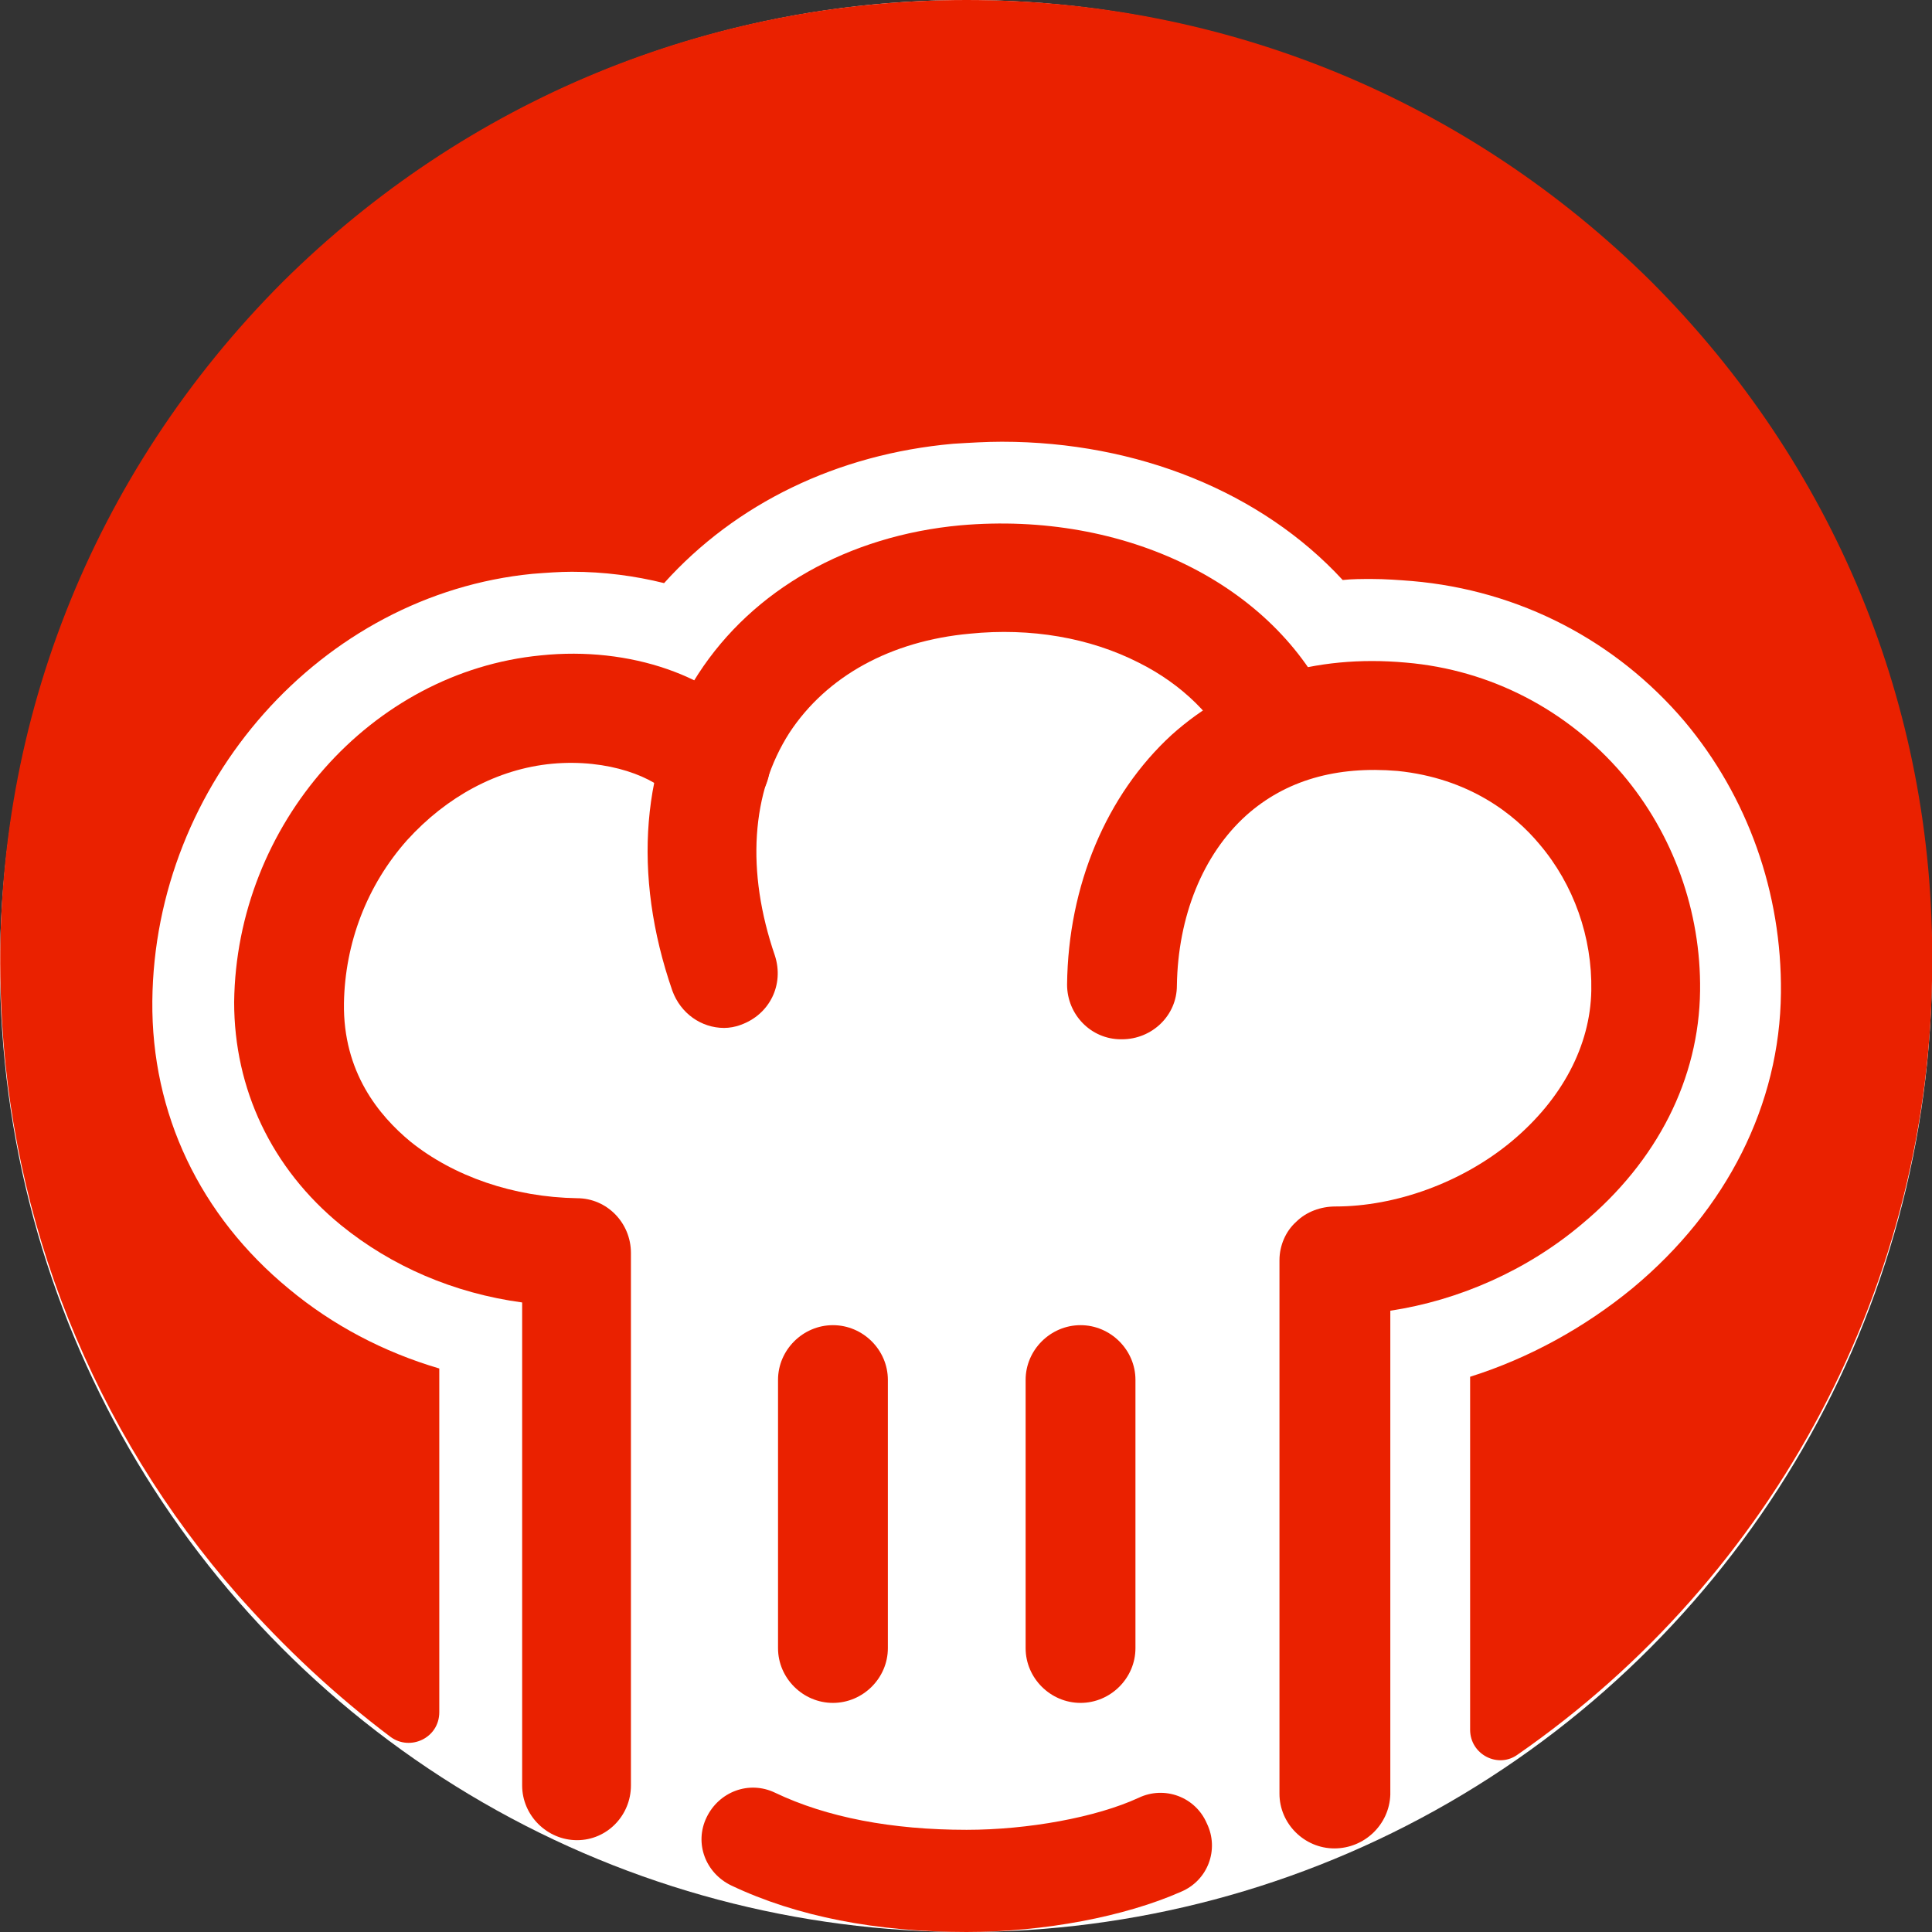
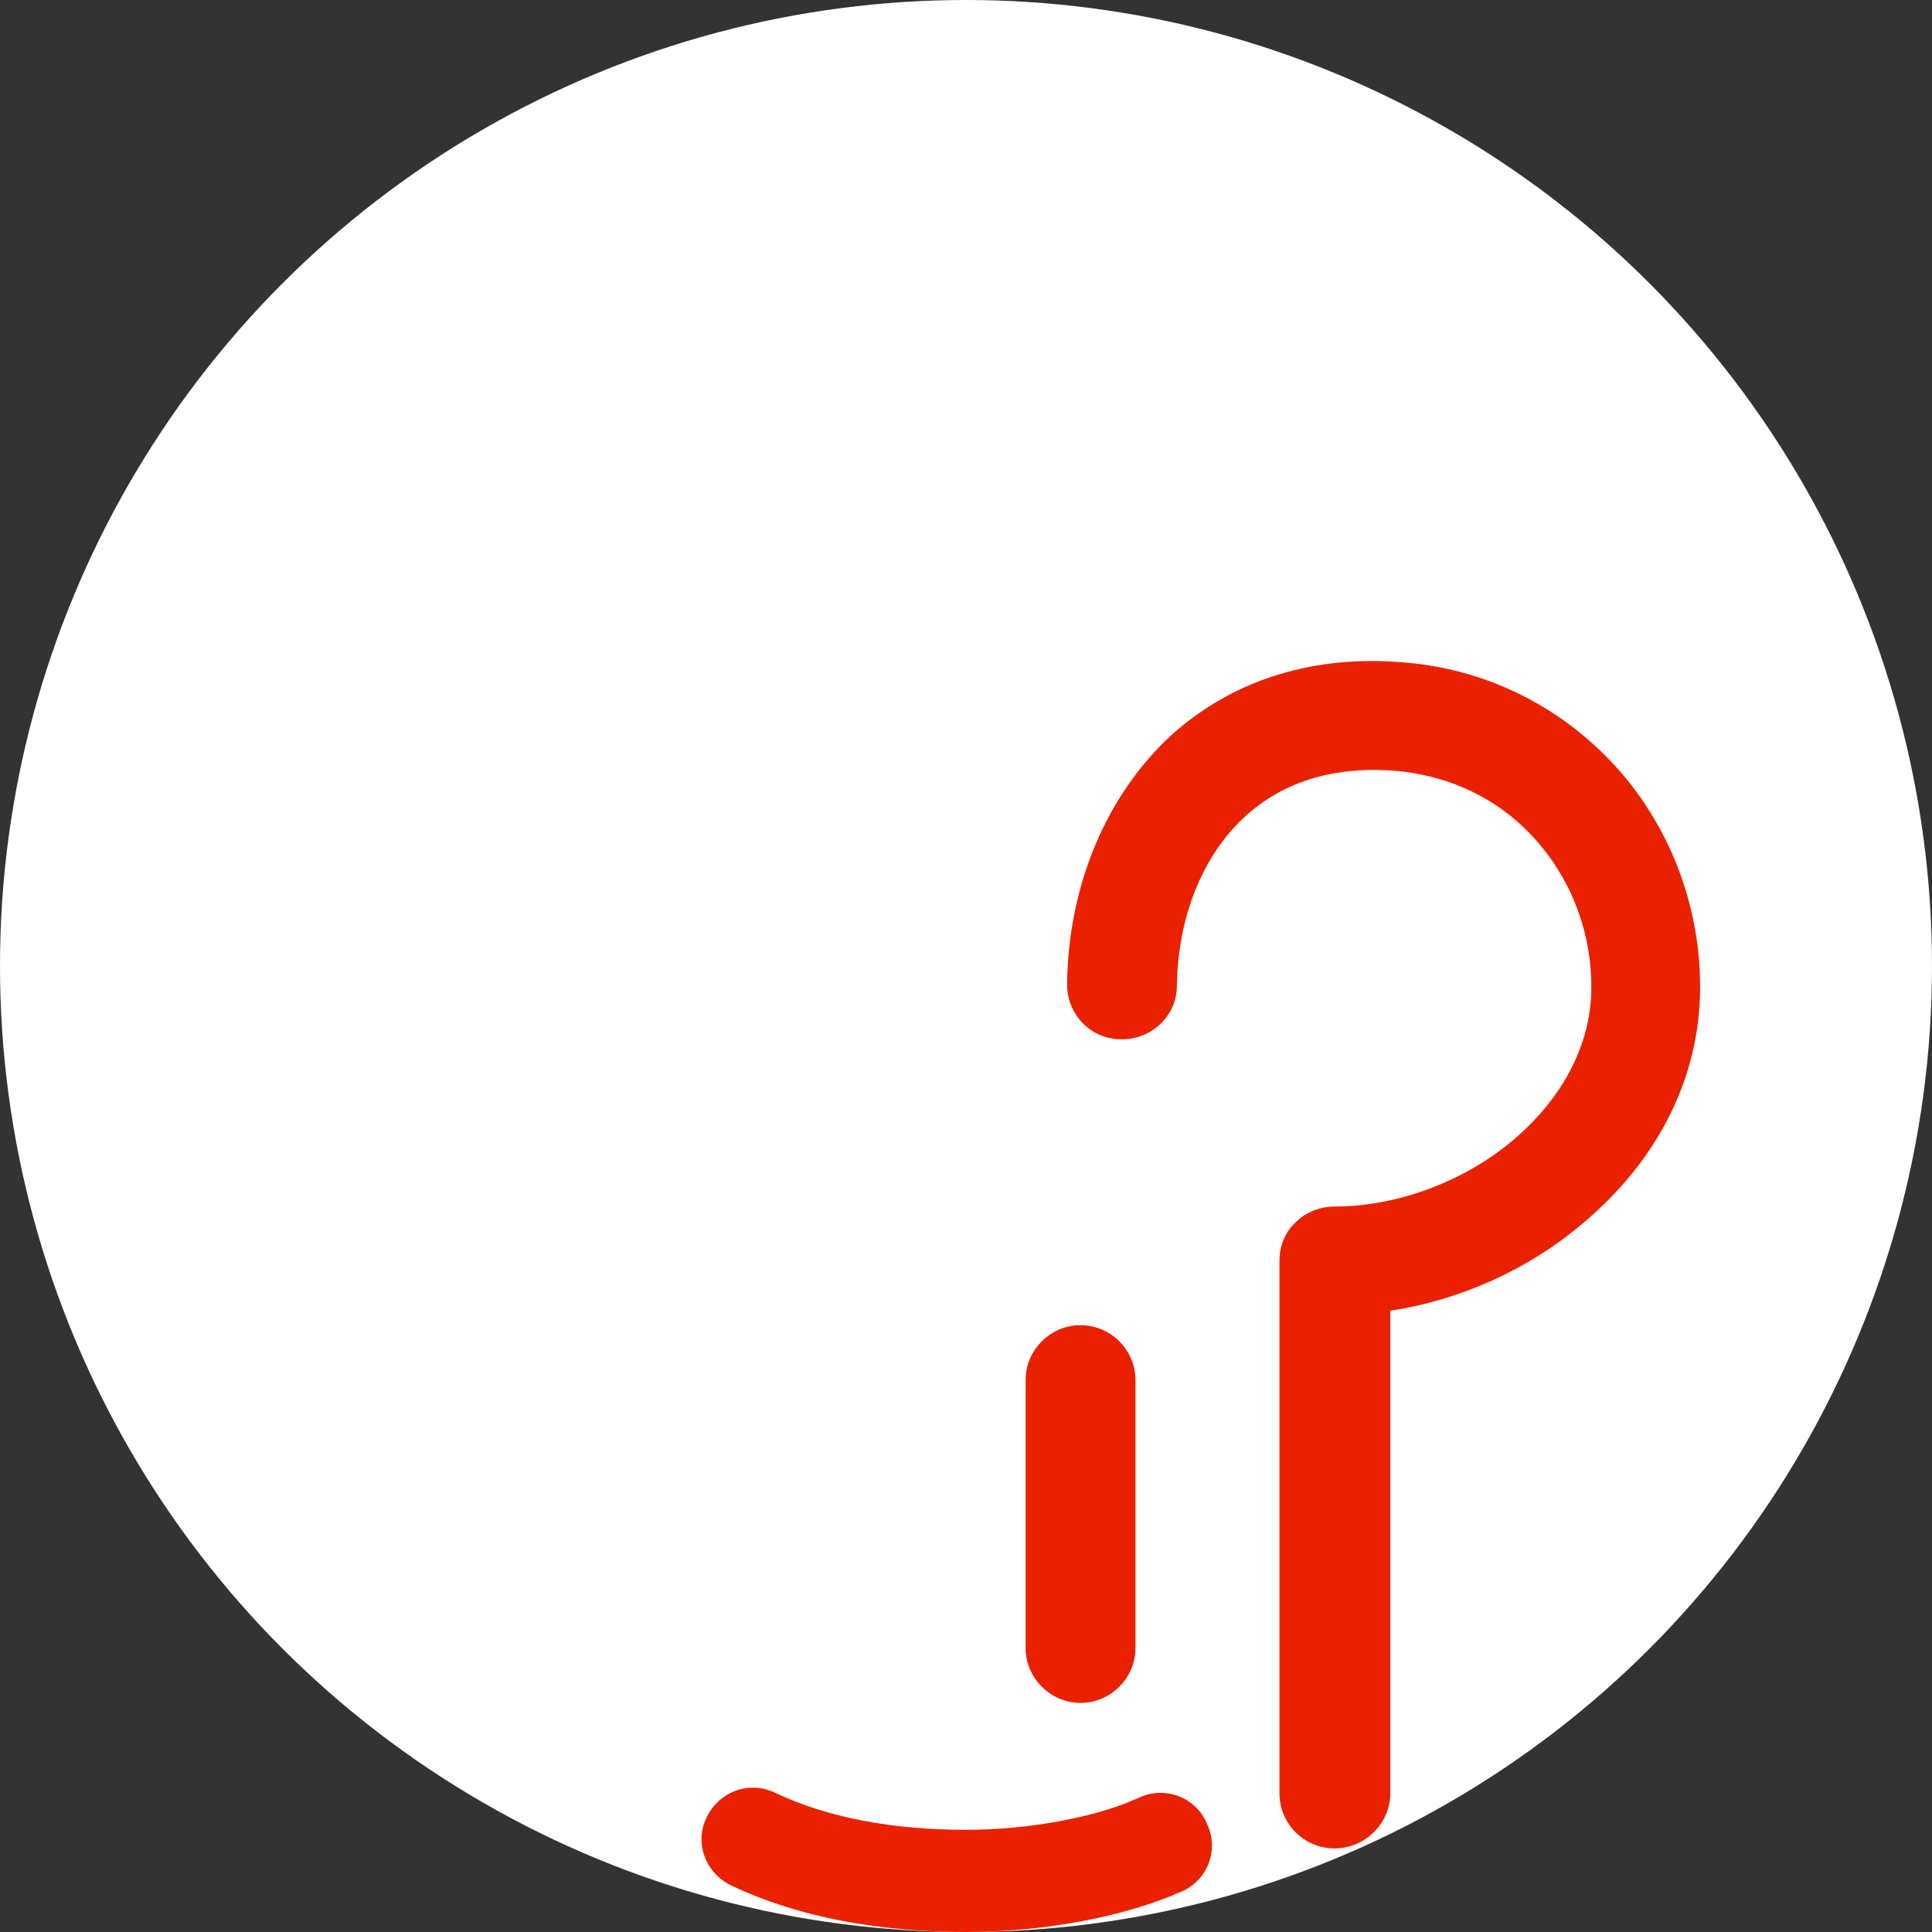
<svg xmlns="http://www.w3.org/2000/svg" width="72" height="72" viewBox="0 0 72 72" fill="none">
  <rect x="0" y="0" width="72" height="72" fill="#333333" stroke="none" />
  <g clip-path="url(#clip0_1070_16019)">
    <circle cx="36" cy="36" r="36" fill="white" />
    <path d="M40.269 63.462C39.149 63.462 38.222 62.539 38.222 61.423V51.423C38.222 50.308 39.149 49.385 40.269 49.385C41.388 49.385 42.315 50.308 42.315 51.423V61.423C42.315 62.539 41.388 63.462 40.269 63.462Z" fill="#EA2100" />
-     <path d="M31.041 63.462C29.922 63.462 28.995 62.539 28.995 61.423V51.423C28.995 50.308 29.922 49.385 31.041 49.385C32.161 49.385 33.088 50.308 33.088 51.423V61.423C33.088 62.539 32.161 63.462 31.041 63.462Z" fill="#EA2100" />
    <path d="M49.728 68.885C48.608 68.885 47.682 67.962 47.682 66.847V46.962C47.682 46.423 47.913 45.885 48.299 45.539C48.685 45.154 49.226 44.962 49.767 44.962C52.006 44.962 54.477 44.077 56.33 42.539C58.222 40.962 59.264 38.962 59.303 36.923C59.342 34.923 58.647 32.962 57.372 31.462C56.446 30.346 54.747 29 52.083 28.731C49.805 28.539 47.913 29.077 46.446 30.385C44.825 31.846 43.898 34.154 43.859 36.731C43.859 37.846 42.933 38.731 41.813 38.731C41.813 38.731 41.813 38.731 41.775 38.731C40.655 38.731 39.767 37.808 39.767 36.693C39.806 33 41.234 29.616 43.666 27.385C45.983 25.308 48.994 24.385 52.392 24.693C55.558 24.962 58.415 26.462 60.461 28.846C62.353 31.077 63.395 33.962 63.357 36.923C63.318 40.193 61.774 43.27 58.955 45.616C56.909 47.346 54.361 48.462 51.813 48.846V66.885C51.774 68 50.847 68.885 49.728 68.885Z" fill="#EA2100" />
-     <path d="M21.505 68.578C20.385 68.578 19.459 67.654 19.459 66.539V48.539C16.911 48.193 14.594 47.193 12.702 45.654C10.115 43.539 8.726 40.578 8.726 37.347C8.803 30.731 13.822 25.039 20.154 24.424C23.474 24.078 26.679 25.193 28.262 27.231C28.956 28.116 28.802 29.385 27.914 30.078C27.026 30.77 25.752 30.616 25.057 29.731C24.439 28.962 22.663 28.27 20.578 28.462C18.532 28.654 16.64 29.693 15.173 31.308C13.667 33.001 12.857 35.154 12.818 37.385C12.779 39.962 14.131 41.578 15.289 42.539C16.911 43.847 19.15 44.616 21.505 44.654C22.625 44.654 23.513 45.578 23.513 46.693V66.539C23.513 67.654 22.625 68.578 21.505 68.578Z" fill="#EA2100" />
-     <path d="M26.987 38.308C26.138 38.308 25.366 37.769 25.057 36.923C23.551 32.577 23.899 28.385 26.022 25.116C28.068 21.962 31.62 19.962 35.79 19.577C41.929 19.039 47.489 21.769 49.612 26.385C50.075 27.385 49.651 28.616 48.608 29.077C47.604 29.539 46.369 29.116 45.906 28.077C45.288 26.731 44.052 25.5 42.431 24.692C40.616 23.769 38.416 23.385 36.138 23.616C33.203 23.885 30.81 25.192 29.42 27.308C27.991 29.539 27.798 32.462 28.879 35.615C29.227 36.693 28.686 37.808 27.605 38.193C27.412 38.269 27.18 38.308 26.987 38.308Z" fill="#EA2100" />
-     <path d="M61.543 10.5C54.71 3.731 45.675 0 36.023 0C26.41 0 17.375 3.731 10.541 10.5C3.399 17.654 -0.385 27.231 0.04 37.346C0.349 45.5 3.476 53.308 8.881 59.462C10.618 61.423 12.51 63.192 14.557 64.731C15.29 65.269 16.371 64.769 16.371 63.808V51C14.286 50.385 12.395 49.385 10.773 48.038C7.453 45.308 5.638 41.5 5.677 37.308C5.754 29.192 11.97 22.154 19.846 21.385C20.348 21.346 20.85 21.308 21.313 21.308C22.51 21.308 23.668 21.462 24.749 21.731C27.413 18.769 31.197 16.923 35.521 16.538C36.139 16.5 36.757 16.462 37.336 16.462C42.394 16.462 47.026 18.346 50.038 21.615C50.386 21.577 50.772 21.577 51.119 21.577C51.621 21.577 52.123 21.615 52.625 21.654C56.64 22 60.231 23.885 62.779 26.885C65.134 29.692 66.408 33.269 66.37 37C66.331 41.154 64.362 45.077 60.848 48C59.072 49.462 56.988 50.615 54.787 51.308V64.462C54.787 65.385 55.829 65.923 56.563 65.385C66.099 58.769 72.006 47.808 72.006 35.923C72.084 26.308 68.338 17.308 61.543 10.5Z" fill="#EA2100" />
    <path d="M36.022 72C32.663 72 29.69 71.423 27.258 70.269C26.292 69.807 25.868 68.692 26.331 67.731C26.794 66.769 27.914 66.346 28.879 66.807C30.81 67.731 33.242 68.192 36.022 68.192C38.3 68.192 40.848 67.731 42.431 67C43.396 66.538 44.554 66.961 44.979 67.961C45.442 68.923 45.018 70.077 44.014 70.5C41.929 71.423 38.917 72 36.022 72Z" fill="#EA2100" />
  </g>
  <defs>
    <clipPath id="clip0_1070_16019">
      <rect width="72" height="72" fill="white" />
    </clipPath>
  </defs>
</svg>